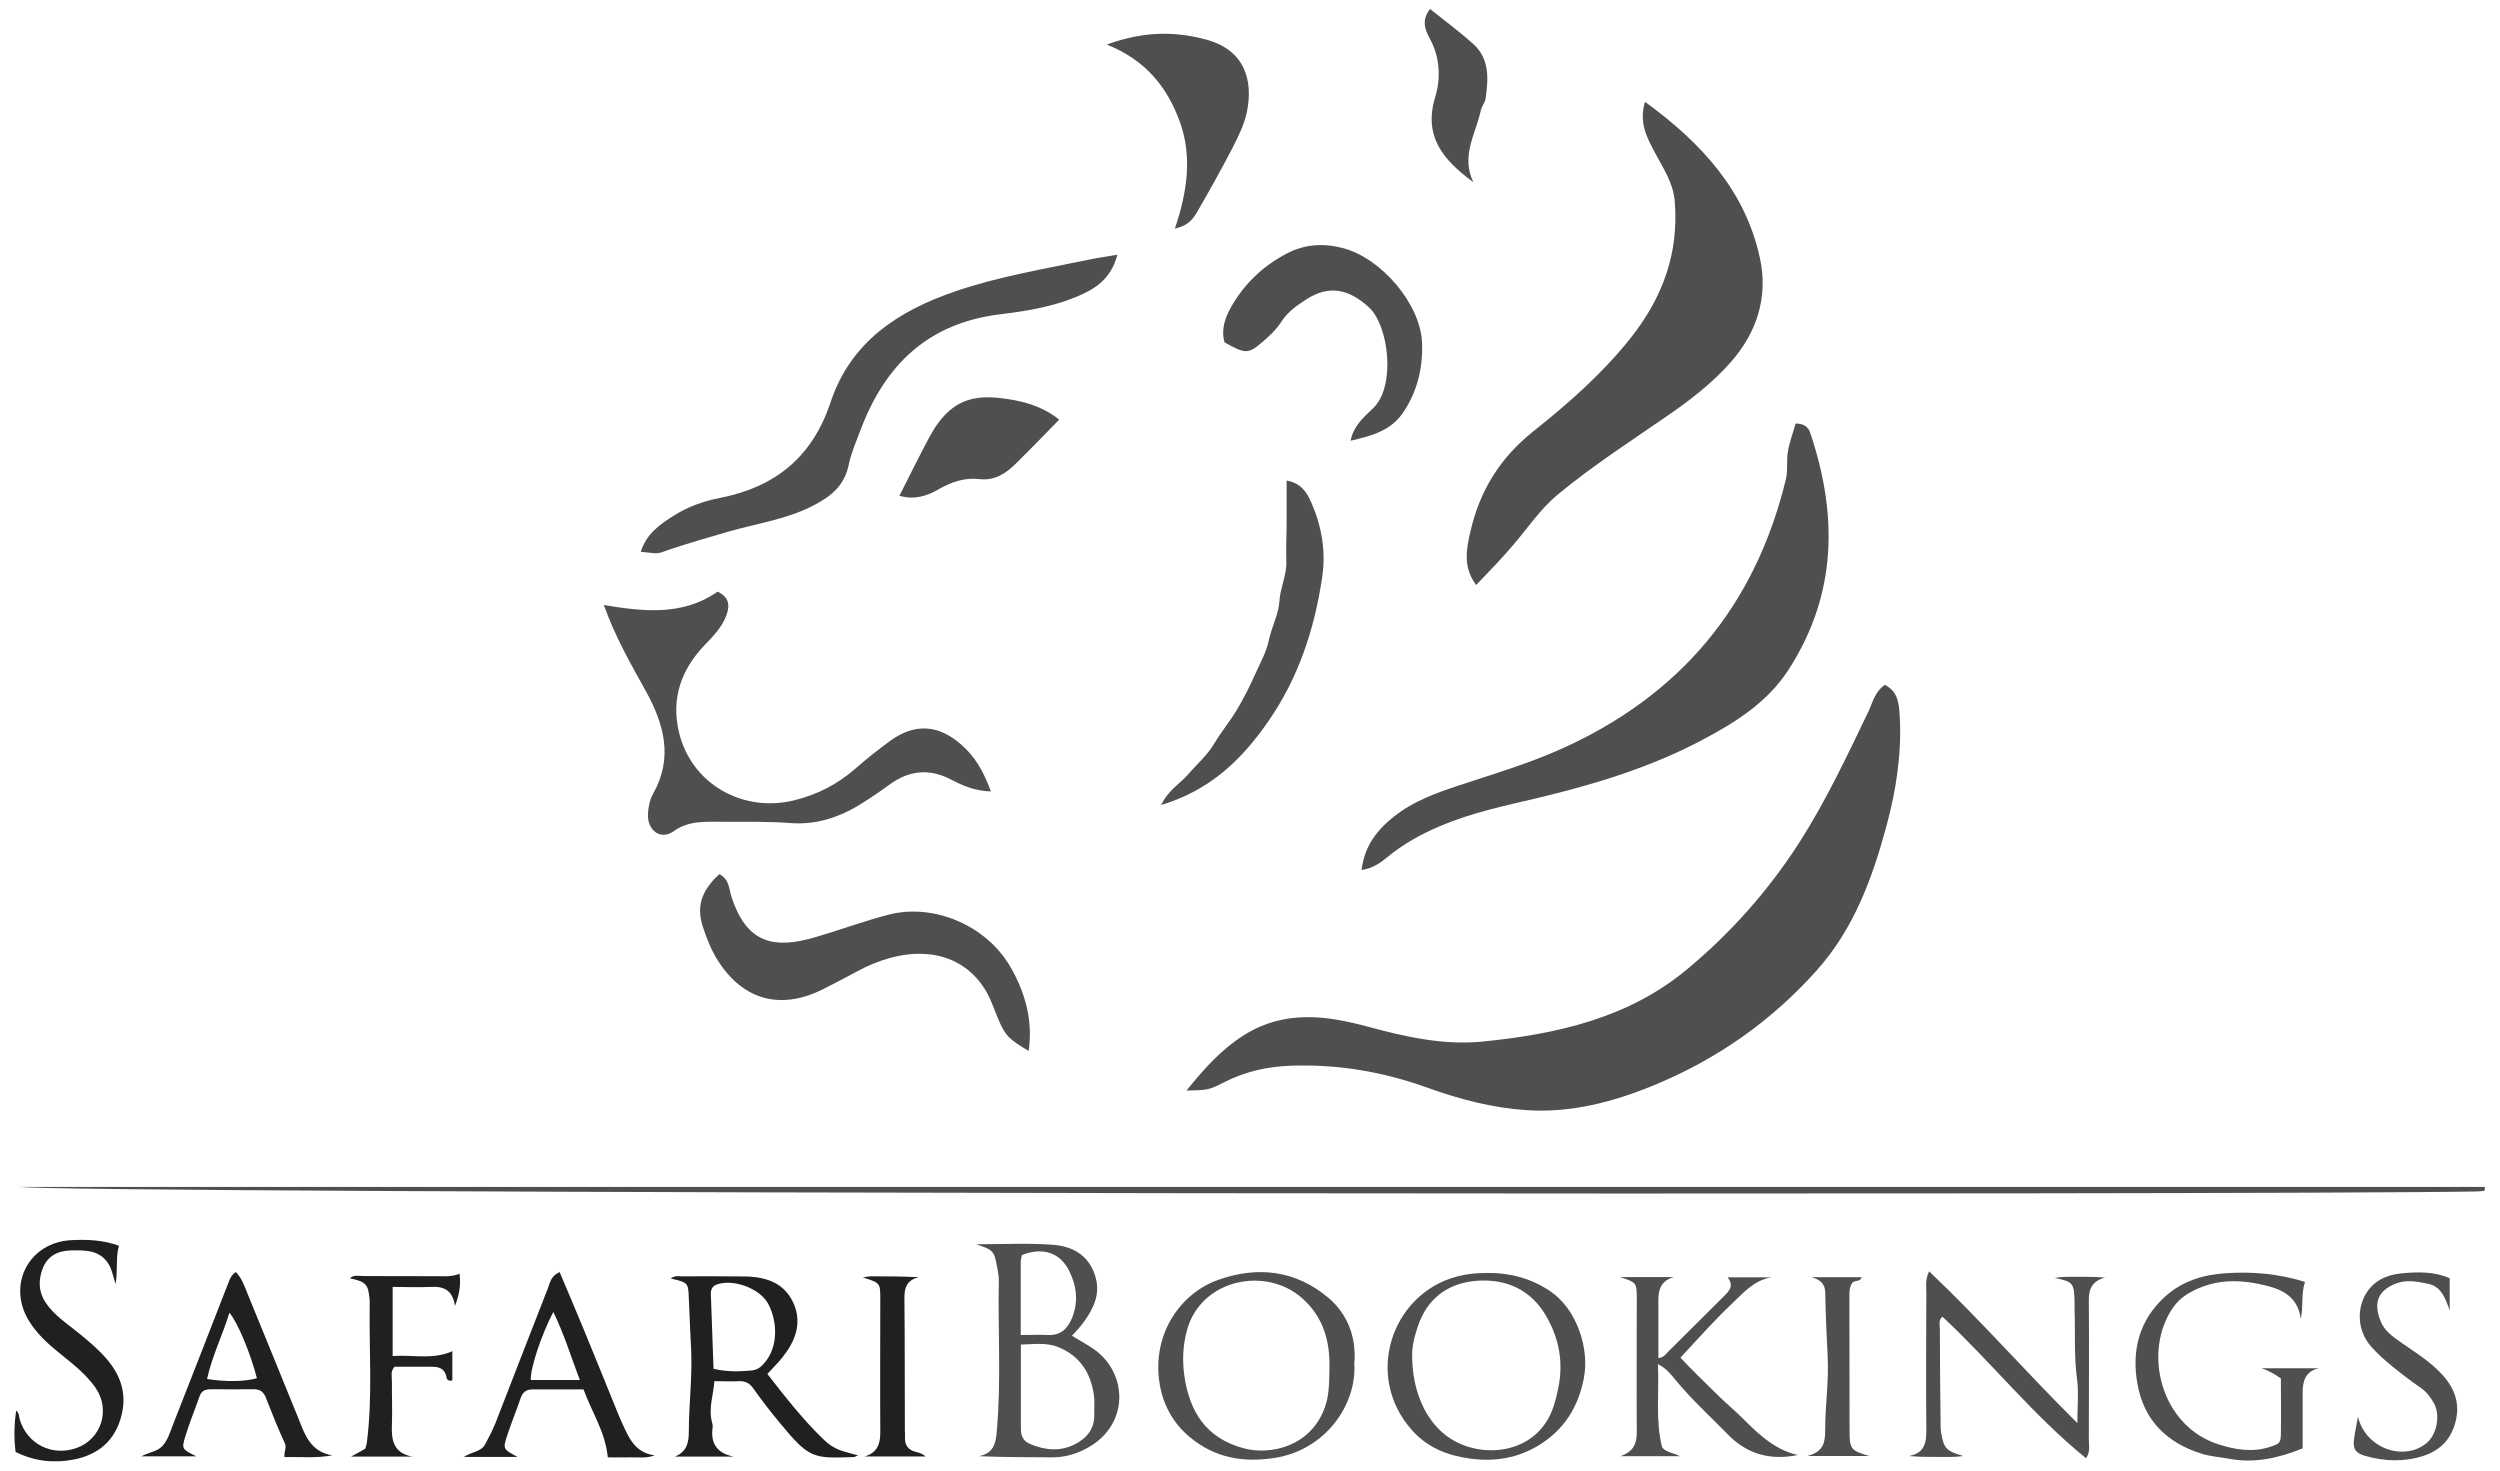
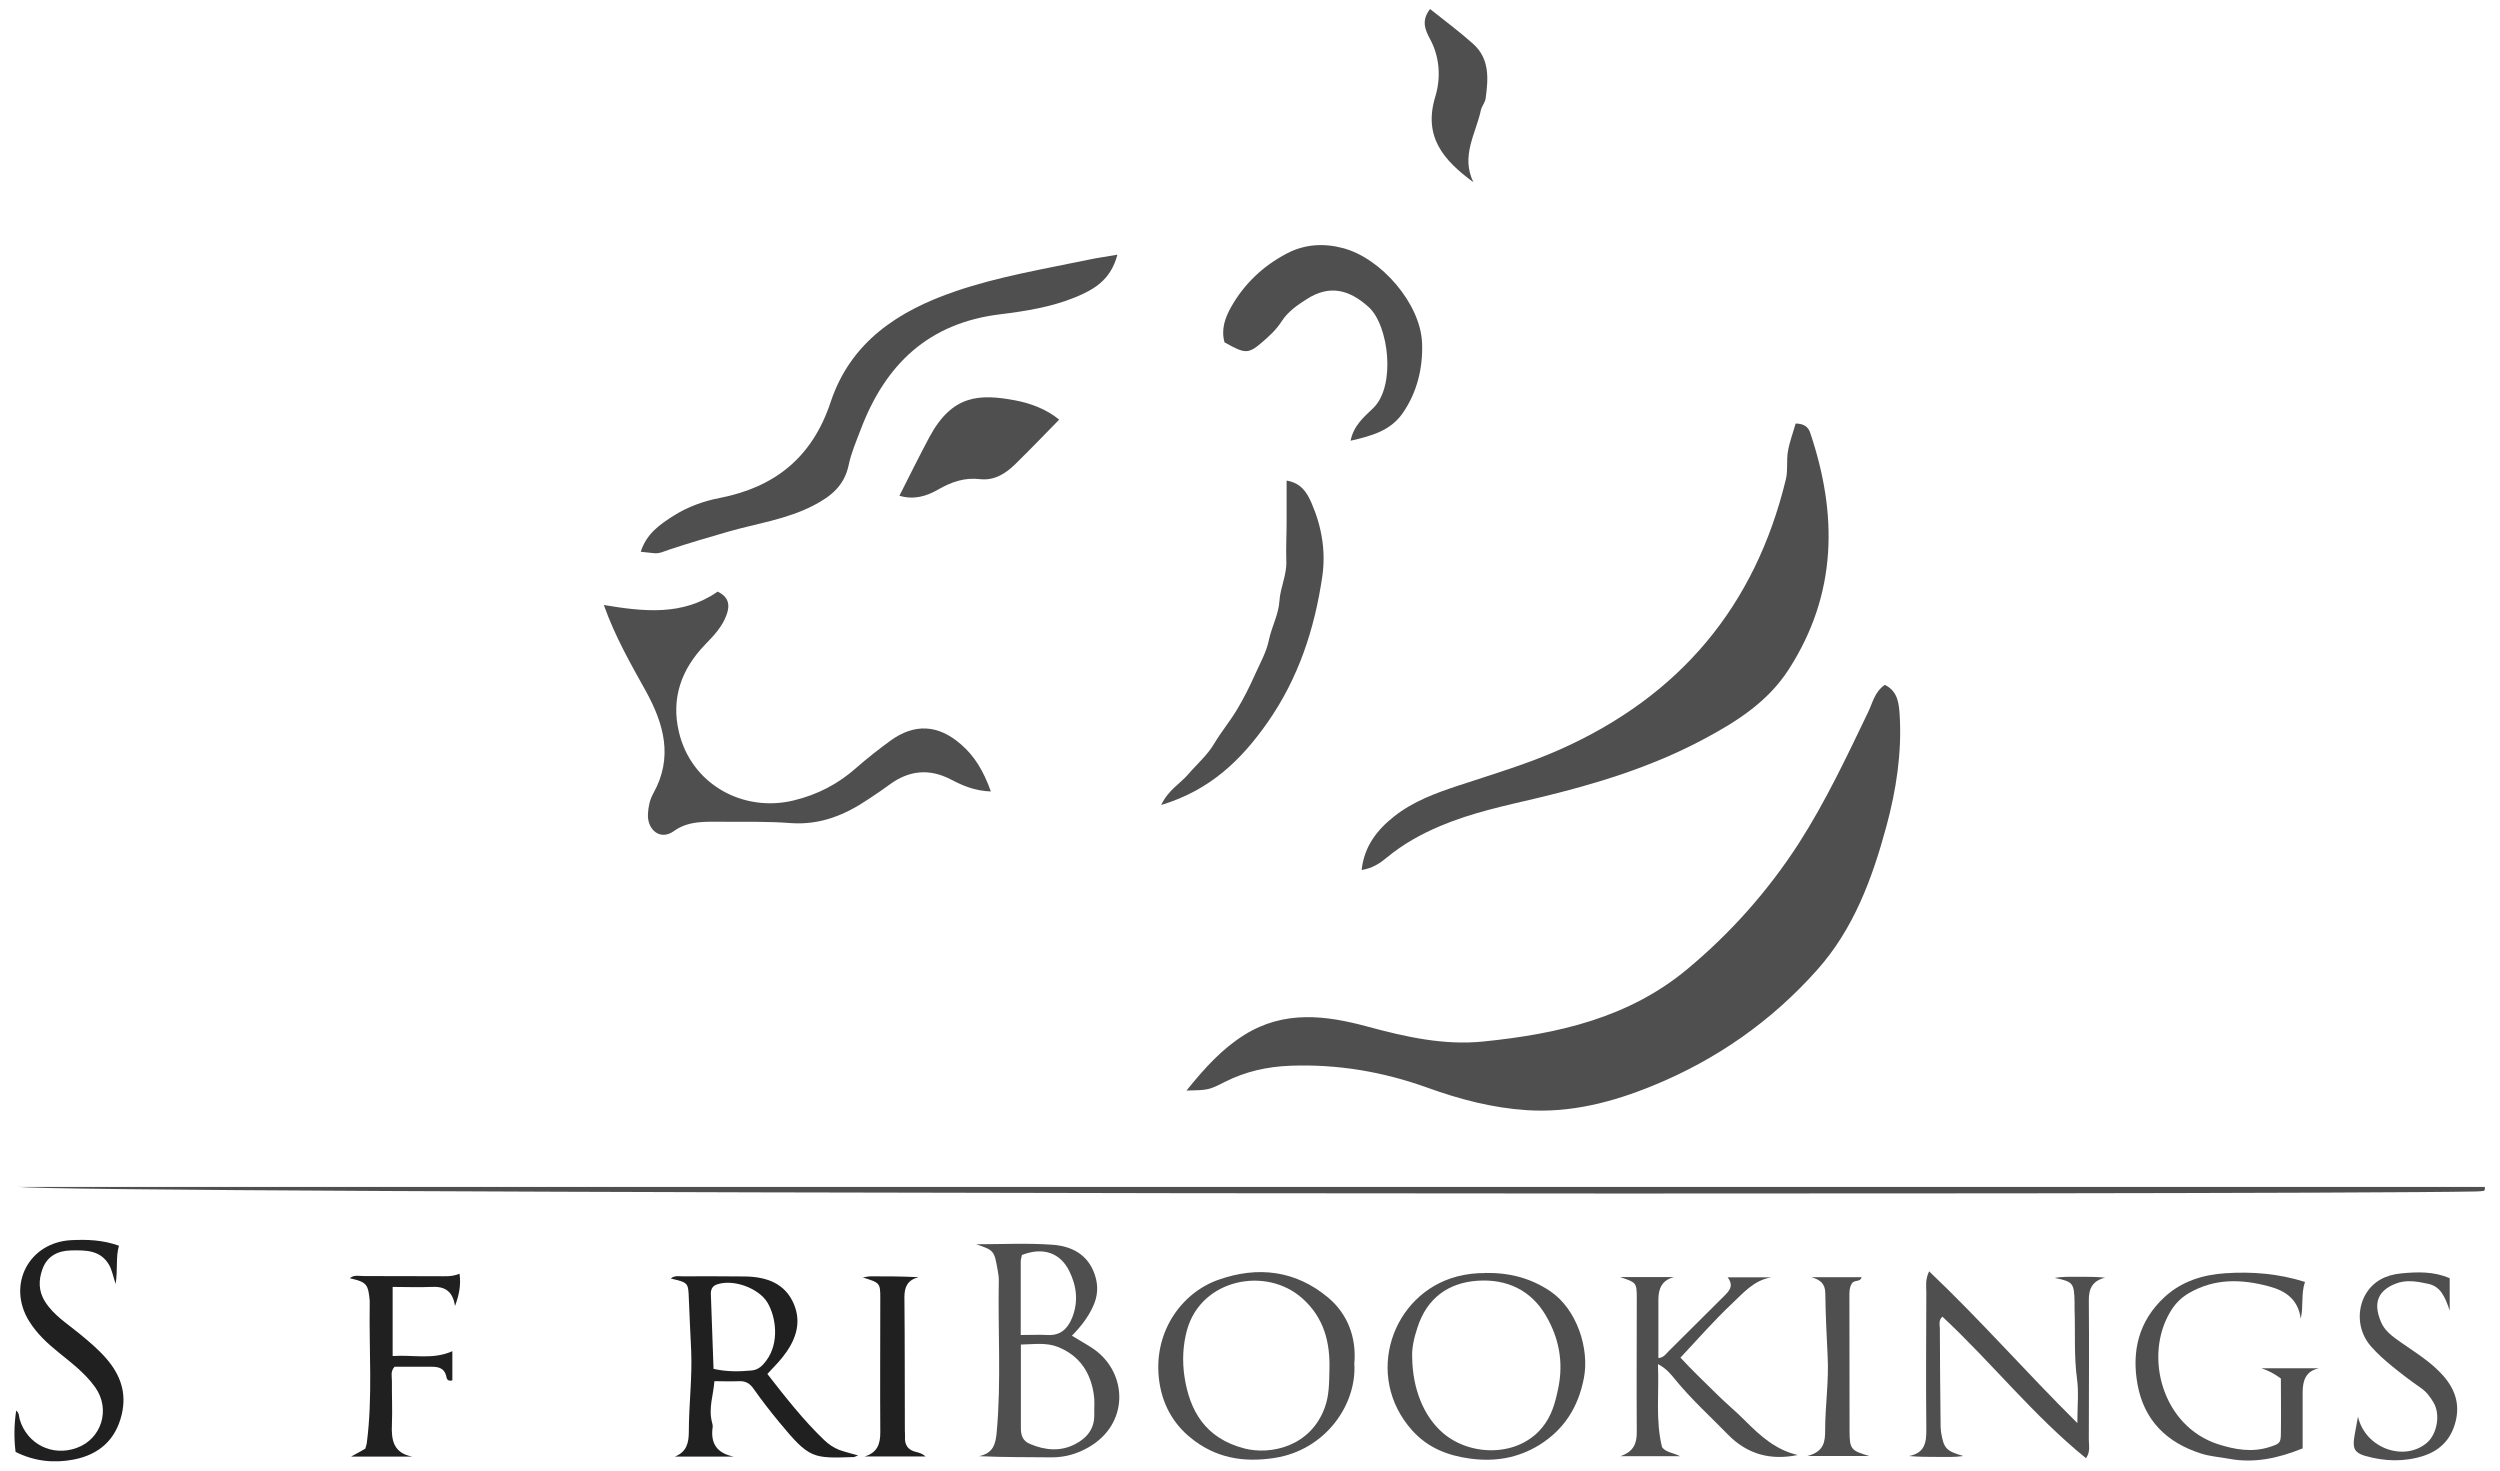
<svg xmlns="http://www.w3.org/2000/svg" id="Layer_1" width="170" height="100" viewBox="0 0 170 100">
  <defs>
    <style>.cls-1{fill:#202020;}.cls-2{fill:#4f4f4f;}</style>
  </defs>
  <g id="_9yeb1p">
    <g>
      <path class="cls-2" d="M80.68,74.16c1.25-1.55,2.42-2.84,3.94-3.79,2.71-1.69,5.54-1.33,8.38-.56,2.59,.7,5.19,1.29,7.89,1.01,5.02-.51,9.88-1.6,13.87-4.94,2.94-2.45,5.47-5.3,7.55-8.52,1.83-2.85,3.27-5.91,4.73-8.95,.3-.62,.43-1.36,1.13-1.84,.87,.43,.96,1.23,1.01,2.09,.15,2.56-.24,5.06-.9,7.51-.96,3.55-2.22,6.99-4.72,9.79-3.1,3.48-6.83,6.09-11.15,7.86-2.76,1.13-5.61,1.87-8.61,1.67-2.31-.15-4.56-.74-6.74-1.53-3.01-1.08-6.09-1.61-9.31-1.49-1.59,.06-3.05,.39-4.46,1.1-1.12,.57-1.13,.55-2.62,.59Z" />
-       <path class="cls-2" d="M111.87,6.93c3.87,2.82,6.83,6.07,7.81,10.65,.56,2.6-.2,5.03-2,7.06-1.27,1.44-2.78,2.59-4.35,3.67-2.49,1.72-5.03,3.36-7.38,5.3-1.23,1.02-2.07,2.31-3.07,3.47-.78,.92-1.6,1.76-2.5,2.7-.92-1.21-.66-2.49-.38-3.69,.64-2.73,1.99-4.95,4.29-6.78,2.35-1.87,4.64-3.88,6.55-6.27,2.21-2.77,3.34-5.81,3.04-9.38-.11-1.26-.8-2.24-1.35-3.29-.52-1-1.1-1.97-.67-3.45Z" />
      <path class="cls-2" d="M122.1,28.8c.59,0,.86,.26,.98,.59,1.89,5.58,1.86,10.99-1.44,16.12-1.43,2.23-3.58,3.58-5.82,4.77-3.54,1.89-7.36,3.05-11.25,3.98-2.24,.53-4.49,1-6.64,1.91-1.32,.56-2.52,1.23-3.61,2.13-.48,.4-.98,.74-1.73,.86,.18-1.62,1.05-2.73,2.23-3.66,1.3-1.02,2.81-1.57,4.35-2.08,2.33-.77,4.67-1.46,6.92-2.46,8.14-3.63,13.26-9.73,15.35-18.37,.15-.61,.03-1.28,.14-1.9,.1-.61,.33-1.2,.52-1.88Z" />
      <path class="cls-2" d="M67.38,53.82c-1.13-.04-1.94-.41-2.75-.83-1.46-.75-2.84-.6-4.15,.37-.45,.33-.92,.65-1.39,.96-1.61,1.09-3.31,1.8-5.33,1.65-1.55-.12-3.11-.08-4.67-.09-1.13,0-2.27-.08-3.26,.63-.95,.69-1.83-.11-1.77-1.16,.03-.51,.12-.96,.37-1.41,1.35-2.42,.73-4.69-.51-6.94-1.02-1.84-2.08-3.67-2.86-5.86,2.74,.46,5.38,.74,7.74-.91,.73,.35,.86,.88,.61,1.57-.29,.82-.88,1.43-1.47,2.04-1.61,1.67-2.32,3.65-1.77,5.95,.83,3.51,4.32,5.48,7.8,4.64,1.61-.39,3.01-1.11,4.25-2.21,.74-.65,1.52-1.26,2.31-1.84,1.66-1.21,3.27-1.11,4.81,.23,.94,.81,1.54,1.82,2.04,3.21Z" />
      <path class="cls-2" d="M75.98,17.33c-.45,1.71-1.59,2.36-2.85,2.88-1.63,.67-3.39,.95-5.1,1.16-4.91,.59-7.84,3.43-9.51,7.86-.3,.79-.64,1.57-.81,2.39-.29,1.39-1.18,2.12-2.37,2.74-1.84,.96-3.86,1.23-5.81,1.79-1.34,.39-2.69,.78-4.01,1.22-.34,.11-.65,.28-1.01,.25-.27-.02-.54-.06-.94-.1,.4-1.25,1.31-1.86,2.25-2.46,.97-.61,2.04-.99,3.13-1.2,3.77-.74,6.29-2.78,7.53-6.51,1.36-4.1,4.6-6.22,8.51-7.55,2.93-1,5.97-1.5,8.98-2.13,.6-.13,1.21-.21,2-.35Z" />
-       <path class="cls-2" d="M48.92,59.44c.67,.35,.65,.99,.81,1.5,1.04,3.29,2.98,3.59,5.71,2.79,1.68-.49,3.31-1.1,5.01-1.54,3.01-.77,6.63,.7,8.29,3.61,1,1.76,1.5,3.62,1.21,5.66-1.34-.79-1.58-1.03-2.03-2.07-.17-.38-.31-.78-.47-1.17-1.1-2.74-3.7-3.97-6.96-3.07-.75,.21-1.46,.5-2.14,.87-.81,.43-1.61,.86-2.43,1.27-2.97,1.47-5.59,.65-7.28-2.26-.35-.61-.59-1.26-.82-1.93-.55-1.57,.01-2.67,1.11-3.67Z" />
      <path class="cls-2" d="M83.27,23.29c-.25-.88,.03-1.68,.45-2.42,.89-1.57,2.15-2.77,3.76-3.62,1.24-.66,2.55-.72,3.84-.38,2.59,.68,5.27,3.77,5.38,6.44,.07,1.67-.32,3.35-1.32,4.79-.83,1.19-2.1,1.54-3.54,1.87,.21-1.05,.93-1.63,1.55-2.23,1.54-1.5,1.05-5.62-.32-6.86-1.36-1.23-2.7-1.51-4.21-.54-.64,.41-1.28,.84-1.72,1.53-.34,.53-.82,.98-1.3,1.39-.96,.83-1.17,.81-2.57,.02Z" />
-       <path class="cls-2" d="M79.89,15.55c.85-2.52,1.2-4.92,.32-7.32-.85-2.31-2.31-4.15-4.95-5.2,2.5-.91,4.61-.92,6.79-.33,2.58,.71,3.18,2.73,2.74,4.92-.17,.81-.55,1.59-.93,2.34-.77,1.5-1.6,2.97-2.44,4.43-.28,.48-.61,.96-1.52,1.15Z" />
      <path class="cls-2" d="M87.49,32.68c1,.17,1.38,.81,1.7,1.54,.69,1.59,.97,3.27,.73,4.95-.52,3.58-1.62,6.95-3.73,9.96-1.78,2.54-3.89,4.6-7.23,5.61,.49-1.03,1.29-1.45,1.83-2.08,.6-.7,1.3-1.29,1.78-2.1,.47-.79,1.06-1.5,1.53-2.28,.47-.78,.88-1.6,1.25-2.43,.34-.77,.77-1.5,.94-2.35,.19-.89,.66-1.74,.71-2.62,.06-.93,.5-1.76,.47-2.7-.03-.92,.02-1.84,.02-2.77,0-.91,0-1.81,0-2.74Z" />
      <path class="cls-2" d="M72.03,28.53c-.99,1.01-1.97,2.03-2.98,3.02-.67,.66-1.44,1.15-2.44,1.03-1.03-.12-1.93,.2-2.8,.7-.8,.46-1.66,.73-2.65,.43,.69-1.36,1.34-2.68,2.03-3.97,1.56-2.92,3.43-2.96,5.82-2.52,1.06,.2,2.13,.59,3.02,1.32Z" />
      <path class="cls-2" d="M97.24,.61c.99,.79,1.99,1.53,2.92,2.36,1.15,1.02,1.05,2.39,.86,3.74-.04,.27-.26,.51-.32,.78-.34,1.6-1.38,3.11-.51,4.9-2.04-1.5-3.42-3.09-2.59-5.82,.38-1.24,.32-2.67-.36-3.92-.34-.63-.6-1.26,0-2.03Z" />
    </g>
  </g>
  <path class="cls-2" d="M1.27,80.71H169c-.2,.11,.01-.11-.03,.15,0,.06-.05,.12-.08,.12-.17,.02-.35,.04-.52,.04-13.14,.26-165.27,.16-167.09-.32Z" />
  <g>
    <path class="cls-2" d="M66.39,84.61c1.72,0,3.44-.09,5.15,.03,1.31,.09,2.44,.64,2.91,2.05,.25,.74,.2,1.45-.12,2.14-.34,.75-.84,1.39-1.44,2,.53,.33,1.03,.59,1.49,.91,2.31,1.62,2.44,5.11-.4,6.7-.76,.43-1.57,.66-2.45,.66-1.63-.02-3.27,0-4.96-.08,.98-.2,1.14-.83,1.21-1.68,.31-3.44,.07-6.87,.14-10.31,0-.24-.05-.49-.09-.73-.22-1.26-.26-1.29-1.45-1.69Zm3.03,6.84c0,1.99,0,3.83,0,5.66,0,.49,.12,.87,.62,1.08,1.02,.43,2.06,.53,3.05,.02,.8-.4,1.35-1.05,1.32-2.03-.01-.45,.04-.91-.03-1.35-.22-1.51-.98-2.66-2.45-3.24-.78-.31-1.59-.18-2.52-.16Zm-.02-.67c.7,0,1.27-.03,1.83,0,.87,.05,1.36-.41,1.67-1.16,.44-1.09,.32-2.16-.19-3.19-.62-1.25-1.79-1.65-3.22-1.09-.02,.14-.08,.29-.08,.45,0,1.59,0,3.19,0,4.99Z" />
    <path class="cls-2" d="M131.18,86.45c3.5,3.32,6.59,6.86,10.08,10.32,0-1.14,.1-2.08-.02-2.98-.22-1.59-.11-3.18-.17-4.78,0-.16,0-.33,0-.49-.03-1.28-.11-1.37-1.35-1.62,.55-.1,1.12-.08,1.68-.08,.57,0,1.14,0,1.75,.06-.85,.21-1.12,.73-1.11,1.55,.03,3.15,0,6.31,0,9.47,0,.39,.12,.81-.19,1.26-3.58-2.9-6.43-6.52-9.77-9.63-.28,.27-.17,.57-.17,.84,0,2.13,.03,4.26,.05,6.39,0,.2,0,.41,.03,.61,.18,1.13,.35,1.3,1.52,1.64-.6,.09-1.21,.06-1.82,.06-.61,0-1.22,0-1.88-.06,1.07-.2,1.19-.91,1.18-1.8-.03-3.11-.01-6.23,0-9.34,0-.4-.09-.82,.19-1.42Z" />
    <path class="cls-2" d="M100.96,86.56c1.71-.03,3.13,.36,4.44,1.23,1.84,1.23,2.7,3.95,2.3,5.94-.38,1.96-1.34,3.48-3.03,4.53-1.44,.88-2.97,1.15-4.67,.93-1.58-.21-2.92-.75-3.97-1.92-3.32-3.7-1.39-9.3,3.05-10.47,.69-.18,1.36-.24,1.89-.23Zm-4.93,5.78c.03,2.05,.75,3.96,2.11,5.12,1.87,1.59,5.09,1.62,6.73-.39,.65-.79,.89-1.7,1.09-2.67,.37-1.78,.05-3.42-.84-4.94-1.03-1.76-2.69-2.5-4.65-2.37-2.01,.14-3.44,1.2-4.08,3.17-.23,.7-.4,1.41-.36,2.08Z" />
    <path class="cls-1" d="M58.36,98.97c-.21,.08-.25,.1-.29,.11-2.82,.09-3.02,.13-5.09-2.38-.6-.73-1.18-1.47-1.72-2.24-.26-.38-.55-.56-1.01-.54-.53,.03-1.06,0-1.67,0-.07,.94-.41,1.83-.17,2.77,.03,.12,.07,.25,.05,.36-.16,1.12,.31,1.78,1.44,2h-4.01c.8-.32,.95-.93,.95-1.7,0-1.84,.24-3.67,.16-5.51-.06-1.18-.11-2.37-.16-3.55-.04-1.07-.04-1.07-1.23-1.35,.27-.22,.54-.15,.78-.15,1.43,0,2.87-.01,4.3,.01,1.44,.03,2.7,.46,3.3,1.89,.56,1.35,.06,2.56-.8,3.63-.3,.38-.65,.71-1.01,1.11,1.24,1.59,2.44,3.13,3.86,4.49,.3,.29,.64,.52,1.02,.67,.38,.14,.77,.23,1.29,.38Zm-9.85-5.89c.92,.21,1.77,.19,2.62,.11,.43-.04,.72-.32,.98-.67,.91-1.23,.65-2.98,.08-3.94-.61-1.01-2.37-1.63-3.46-1.23-.31,.11-.41,.37-.39,.69,.06,1.66,.12,3.33,.18,5.03Z" />
    <path class="cls-2" d="M92.09,92.66c.21,2.81-1.93,5.94-5.42,6.48-2.14,.33-4.04,0-5.73-1.39-1.2-.98-1.88-2.28-2.1-3.75-.5-3.33,1.47-6.08,4-6.97,2.7-.96,5.27-.64,7.48,1.21,1.34,1.13,1.91,2.72,1.78,4.42Zm-1.69,.49c.06-1.87-.37-3.55-1.84-4.86-2.46-2.2-6.87-1.33-7.84,2.14-.29,1.05-.33,2.12-.18,3.16,.35,2.32,1.4,4.22,4.1,4.91,1.72,.44,4.47-.09,5.45-2.8,.3-.83,.29-1.68,.31-2.54Z" />
    <path class="cls-2" d="M110.19,86.84h3.65c-.81,.2-1.07,.77-1.07,1.52,0,1.31,0,2.62,0,3.99,.36-.03,.51-.28,.69-.46,1.25-1.24,2.5-2.49,3.75-3.73,.35-.35,.73-.7,.27-1.3h2.98c-1.19,.18-1.93,1.08-2.71,1.81-1.19,1.12-2.27,2.36-3.48,3.65,.75,.81,1.65,1.68,2.55,2.56,.61,.6,1.28,1.15,1.88,1.76,1.02,1.02,2.08,1.97,3.55,2.3-1.84,.38-3.43-.04-4.75-1.39-1.2-1.23-2.48-2.39-3.57-3.72-.3-.37-.61-.77-1.19-1.07,.09,1.94-.18,3.81,.28,5.65,.27,.36,.72,.36,1.22,.61h-4.05c.93-.32,1.11-.9,1.11-1.63-.02-3.03,0-6.07,0-9.1,0-1.08-.03-1.08-1.11-1.44Z" />
    <path class="cls-2" d="M156.58,98.49c-1.68,.68-3.29,1.02-4.99,.71-.64-.12-1.29-.16-1.92-.36-2.35-.75-3.88-2.27-4.32-4.71-.41-2.26,.09-4.32,1.84-5.93,1.16-1.07,2.6-1.52,4.14-1.62,1.8-.12,3.59,.02,5.41,.59-.28,.8-.09,1.65-.29,2.5-.18-1.3-1-1.89-2.17-2.2-1.87-.5-3.69-.55-5.43,.46-.55,.32-.96,.74-1.28,1.29-1.8,3.02-.53,7.77,3.27,8.99,1.13,.36,2.29,.57,3.48,.19,.67-.22,.77-.25,.78-.89,.02-1.27,0-2.54,0-3.77q-.64-.48-1.33-.7h3.93c-.92,.19-1.12,.85-1.12,1.65,0,1.23,0,2.46,0,3.8Z" />
    <path class="cls-1" d="M7.88,87.36c-.2-.6-.27-1.02-.47-1.36-.59-1.01-1.61-.99-2.6-.97-.91,.02-1.61,.41-1.92,1.26-.27,.74-.29,1.5,.18,2.23,.59,.93,1.51,1.49,2.32,2.16,.67,.55,1.33,1.1,1.88,1.75,.92,1.08,1.35,2.29,1.01,3.74-.41,1.76-1.57,2.75-3.27,3.08-1.34,.26-2.68,.12-3.95-.52-.12-.95-.1-1.86,.04-2.81,.23,.19,.18,.41,.24,.6,.5,1.68,2.21,2.54,3.87,1.94,1.7-.61,2.33-2.63,1.26-4.13-.67-.94-1.59-1.64-2.48-2.36-.77-.62-1.48-1.28-2.01-2.13-1.53-2.47-.02-5.37,2.88-5.51,1.06-.05,2.12-.02,3.23,.38-.23,.76-.07,1.57-.23,2.64Z" />
-     <path class="cls-1" d="M38.05,86.49c.55,1.31,1.08,2.54,1.59,3.78,.81,1.96,1.6,3.93,2.4,5.89,.14,.34,.29,.67,.45,1.01,.4,.89,.91,1.66,2.03,1.79-.55,.22-1.08,.13-1.61,.14-.53,.01-1.06,0-1.58,0-.16-1.71-1.08-3.06-1.65-4.62-1.19,0-2.33,0-3.47,0-.44,0-.67,.2-.81,.6-.29,.85-.63,1.68-.91,2.53-.3,.92-.29,.93,.7,1.46h-3.65c.55-.35,1.17-.35,1.44-.84,.25-.46,.5-.94,.7-1.43,1.2-3.07,2.38-6.16,3.59-9.23,.14-.36,.19-.81,.79-1.07Zm-.42,2.71c-.83,1.6-1.56,3.81-1.54,4.64h3.34c-.61-1.59-1.07-3.13-1.81-4.64Z" />
-     <path class="cls-1" d="M19.34,99.07c-.02-.41,.17-.64,.02-.95-.46-1-.87-2.02-1.27-3.05-.15-.39-.37-.6-.81-.6-.98,.01-1.96,0-2.95,0-.36,0-.63,.1-.76,.48-.32,.92-.7,1.83-.98,2.76-.25,.83-.2,.84,.76,1.32h-3.74c.55-.29,1.09-.32,1.44-.71,.37-.41,.51-.92,.7-1.41,1.26-3.22,2.53-6.45,3.78-9.68,.1-.27,.19-.52,.51-.73,.42,.43,.59,.98,.8,1.49,1.13,2.75,2.25,5.51,3.37,8.26,.08,.19,.16,.38,.23,.57,.39,1.03,.89,1.95,2.16,2.14-1.09,.21-2.14,.1-3.28,.12Zm-5.26-5.3c1.28,.21,2.58,.18,3.39-.05-.43-1.68-1.32-3.83-1.87-4.45-.47,1.53-1.18,2.95-1.52,4.5Z" />
    <path class="cls-2" d="M160.34,96.32c.5,2.19,3.17,3.1,4.7,1.78,.68-.59,.92-1.9,.45-2.71-.22-.38-.48-.74-.87-1.01-.67-.46-1.32-.96-1.95-1.47-.5-.41-1-.85-1.43-1.34-.97-1.1-.95-2.56-.39-3.54,.54-.94,1.43-1.34,2.43-1.44,1.09-.1,2.2-.15,3.3,.33v2.2c-.33-.97-.63-1.64-1.46-1.82-.76-.16-1.5-.31-2.27,.01-1.04,.43-1.54,1.19-.94,2.59,.26,.62,.81,1,1.35,1.38,1,.7,2.06,1.34,2.88,2.27,.87,.99,1.19,2.09,.76,3.39-.35,1.08-1.1,1.73-2.1,2.06-1.31,.42-2.65,.38-3.97,0-.68-.2-.85-.48-.75-1.19,.06-.44,.16-.87,.27-1.51Z" />
    <path class="cls-1" d="M31.25,86.62c.1,.77-.02,1.4-.31,2.19-.16-1.07-.75-1.35-1.62-1.3-.85,.04-1.7,0-2.62,0v4.7c1.37-.1,2.73,.27,4.06-.33v1.99c-.39,.08-.38-.16-.43-.35-.14-.49-.53-.58-.96-.58-.86,0-1.71,0-2.54,0-.29,.31-.18,.65-.18,.97-.01,.98,.04,1.97,0,2.95-.05,1.07,.11,1.96,1.4,2.19h-4.18c.42-.23,.7-.38,.97-.54,.04-.14,.08-.25,.1-.37,.41-3.14,.15-6.29,.2-9.44,0-.08,0-.16,0-.25-.1-1.14-.22-1.27-1.35-1.53,.28-.25,.61-.15,.9-.15,1.68,0,3.36,.02,5.04,.01,.49,0,.99,.06,1.55-.18Z" />
    <path class="cls-1" d="M58.65,86.87c.26-.04,.41-.08,.57-.08,1.06,0,2.12,0,3.24,.06-.74,.19-.96,.65-.96,1.35,.03,3.03,.02,6.07,.03,9.1,0,.12,.02,.25,.01,.37-.04,.58,.19,.94,.78,1.07,.22,.05,.43,.13,.62,.3h-4.15c.86-.25,1.08-.84,1.07-1.67-.02-3.03,0-6.07,0-9.1,0-1.04-.03-1.04-1.21-1.41Z" />
    <path class="cls-2" d="M123.17,86.85h3.42c-.08,.35-.49,.16-.66,.42-.19,.31-.17,.63-.17,.95,0,3.03,0,6.07,.01,9.1,0,1.23,.11,1.33,1.35,1.69h-4.23c1.16-.3,1.22-.99,1.22-1.75,0-1.68,.26-3.34,.17-5.02-.07-1.43-.14-2.86-.16-4.29,0-.68-.37-.94-.95-1.1Z" />
  </g>
</svg>